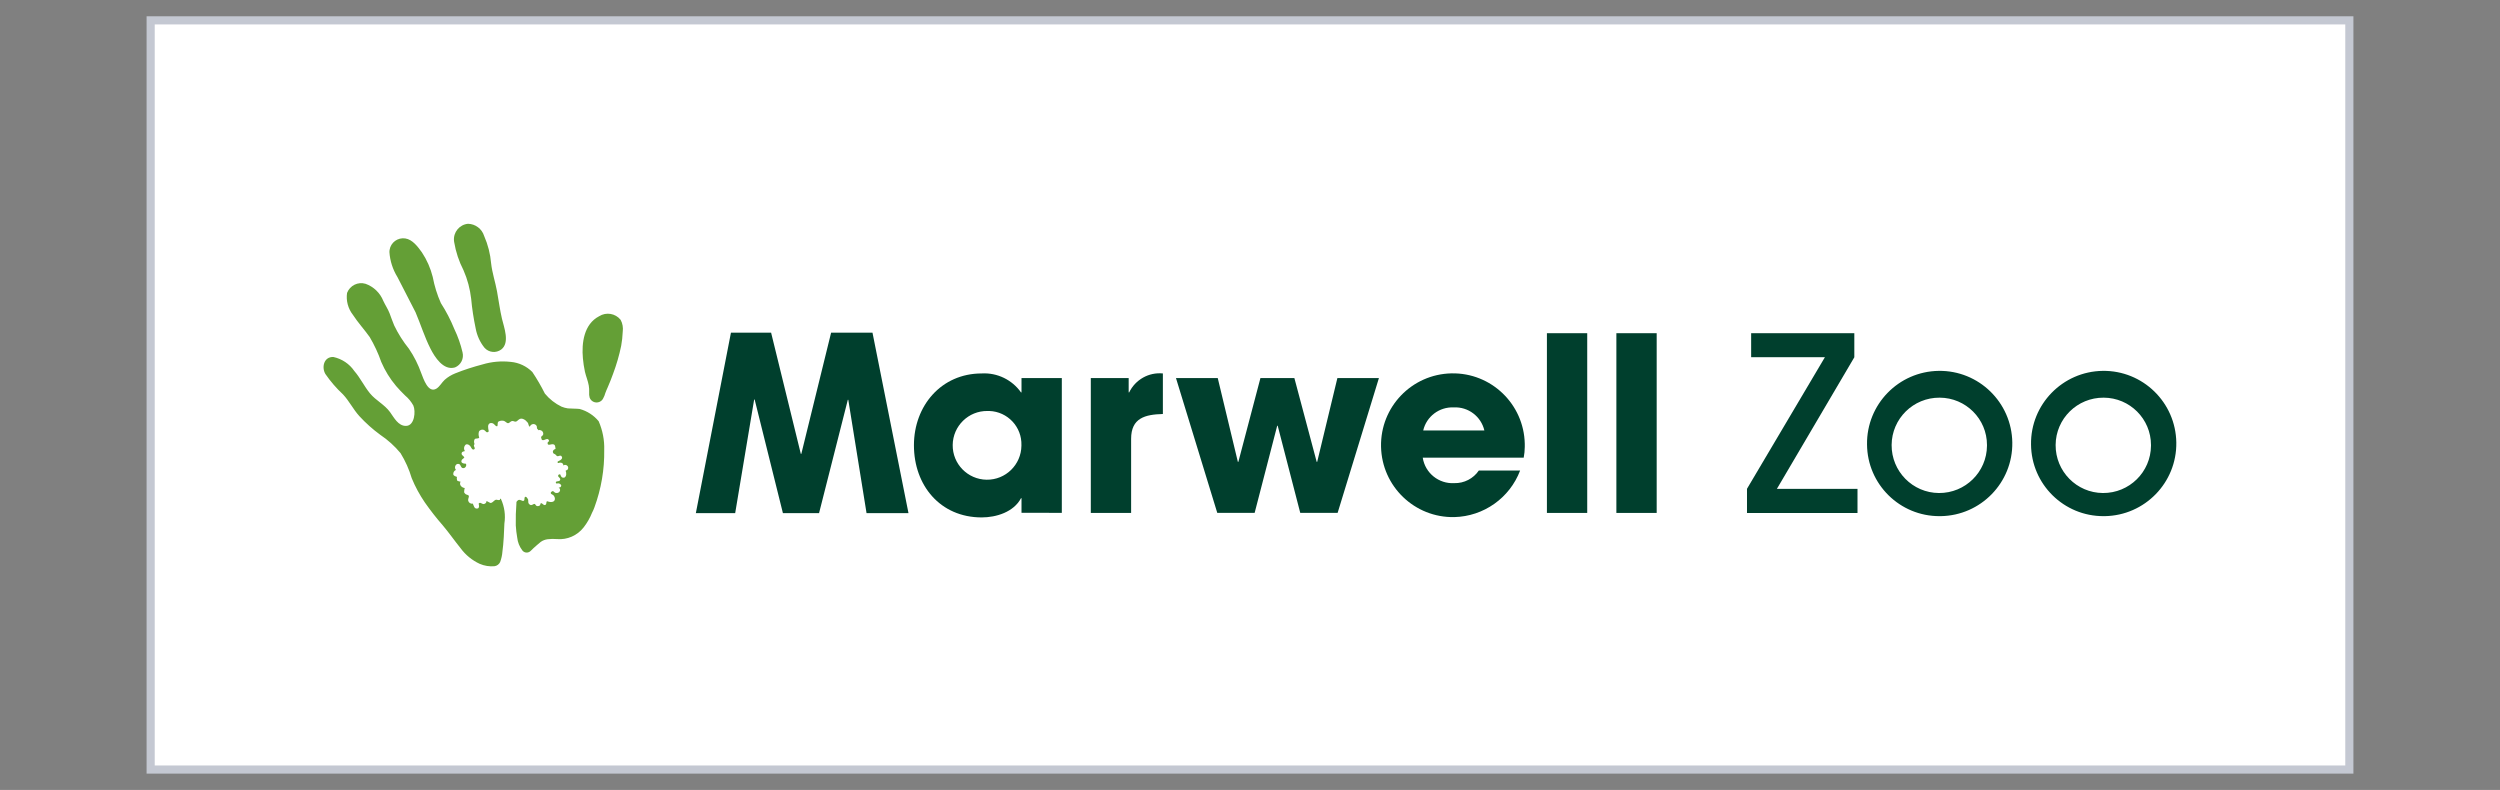
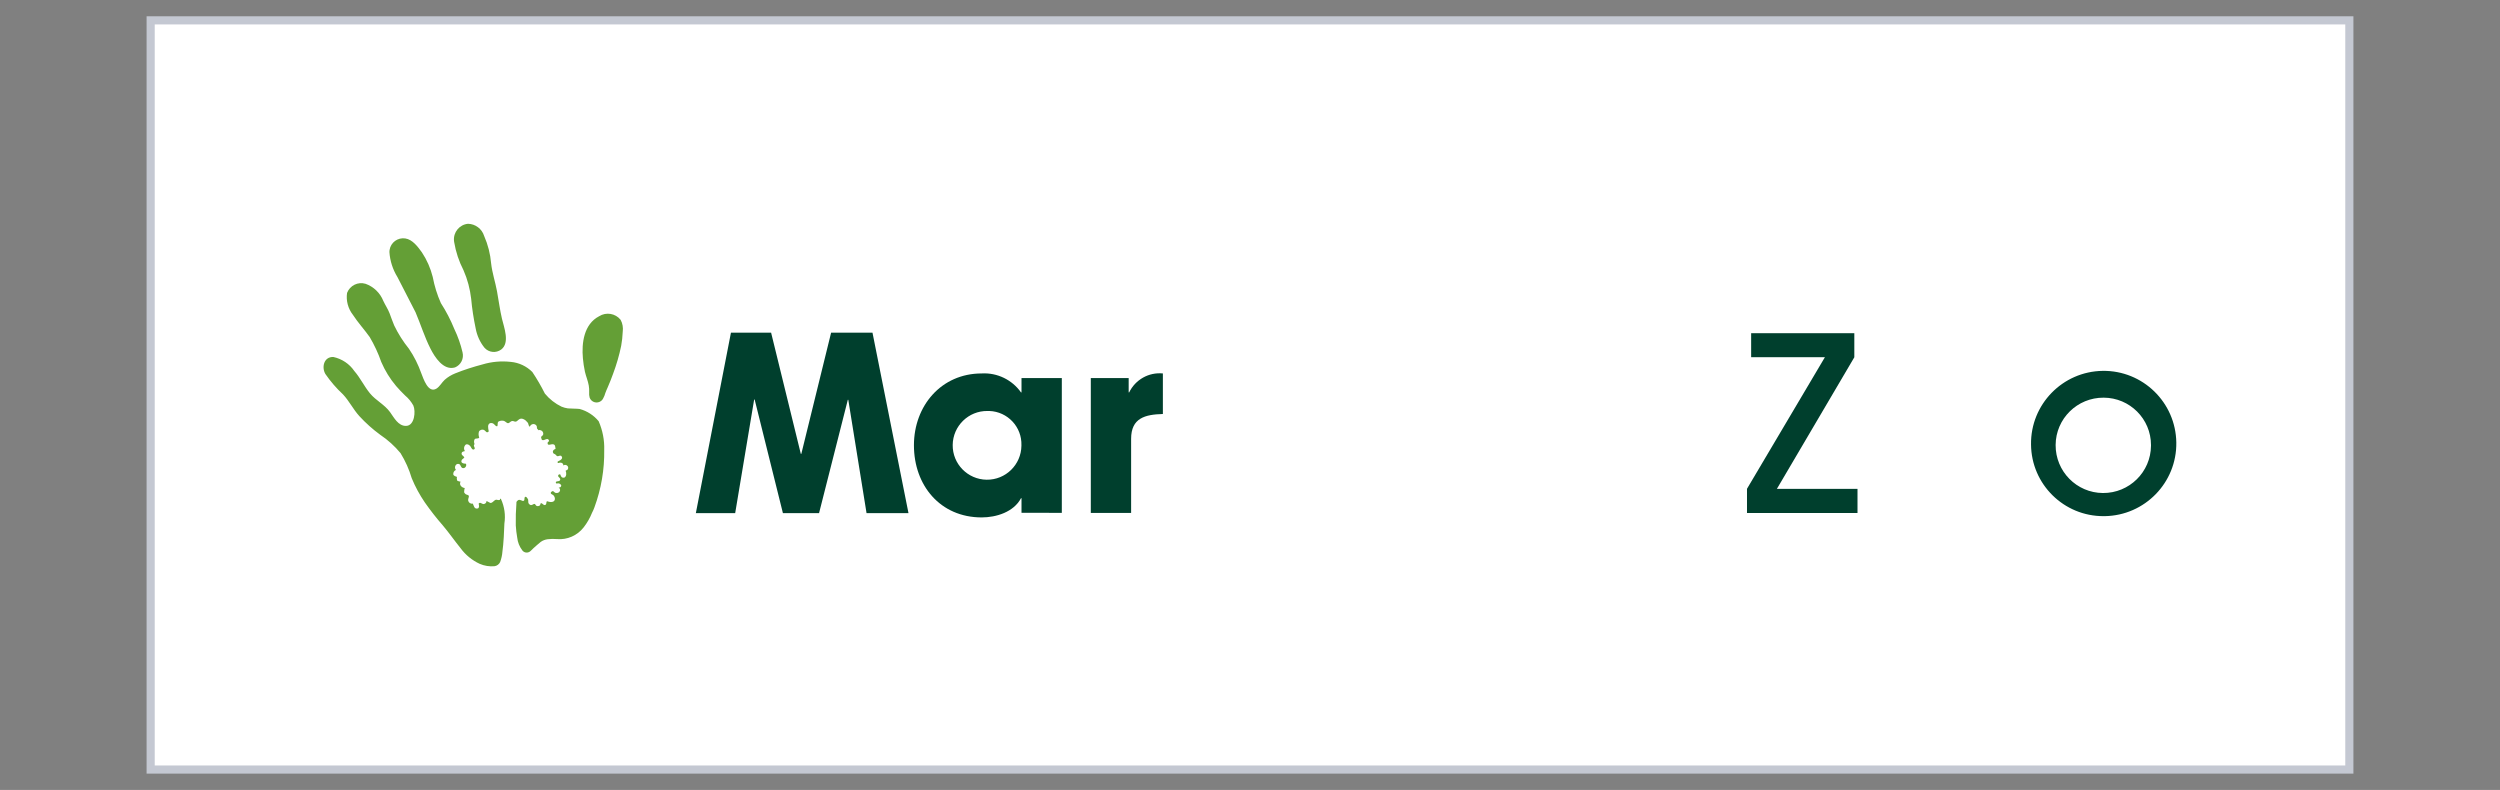
<svg xmlns="http://www.w3.org/2000/svg" version="1.1" id="Layer_1" x="0px" y="0px" viewBox="0 0 307 97" style="enable-background:new 0 0 307 97;" xml:space="preserve">
  <rect x="0" y="0" width="307" height="97" fill="#808080" stroke="none" />
  <style type="text/css">
	.st0{fill:#FFFFFF;stroke:#C4C8D2;stroke-miterlimit:10;}
	.st1{fill:#53539D;}
	.st2{fill:#95D5F0;}
	.st3{fill:#2FADE2;}
	.st4{fill:#9797CB;}
	.st5{fill:#B31B1B;}
	.st6{fill:#1E4D2B;}
	.st7{fill:#C8C372;}
	.st8{fill:#FFFFFF;}
	.st9{fill:#FFC72C;}
	.st10{fill:#041E42;}
	.st11{fill:#003B4C;}
	.st12{fill:#00A1DF;}
	.st13{fill:#18453B;}
	.st14{fill:#CC0000;}
	.st15{fill:#990000;}
	.st16{fill:#4B1111;}
	.st17{fill:#231F20;}
	.st18{fill:#FFD040;}
	.st19{fill:#C10230;}
	.st20{fill:#0F2D52;}
	.st21{fill:#003F2D;}
	.st22{fill-rule:evenodd;clip-rule:evenodd;fill:#649F36;}
	.st23{fill:#282B2D;}
	.st24{fill:#0078BA;}
	.st25{fill:#1B3462;}
	.st26{fill:#8C1515;}
</style>
  <rect x="18.5" y="2.5" class="st0" width="270" height="92" />
  <g>
    <g id="Zoo_00000126301278934227046880000017651644510585917059_" transform="translate(153.661 11.813)">
      <g>
        <path id="Path_7_00000013179403495720978620000016566593589779583360_" class="st21" d="M60.87,51.17v-2.96l9.57-16.16h-9.06     V29.1h12.67v2.96l-9.51,16.16h9.9v2.96H60.87z" />
-         <path id="Path_8_00000054254359218092728620000011975174450285055630_" class="st21" d="M84.53,51.57     c-4.89,0.02-8.88-3.91-8.92-8.8c-0.07-4.92,3.87-8.97,8.8-9.04c4.92-0.07,8.97,3.87,9.04,8.8c0.07,4.92-3.87,8.97-8.8,9.04     C84.61,51.57,84.57,51.57,84.53,51.57z M84.53,37.02c-3.24-0.02-5.88,2.58-5.9,5.81c-0.02,3.24,2.58,5.88,5.81,5.9     c3.24,0.02,5.88-2.58,5.9-5.81c0-0.03,0-0.06,0-0.09C90.34,39.63,87.74,37.03,84.53,37.02L84.53,37.02z" />
        <path id="Path_9_00000145019240140399835660000009453059345246190252_" class="st21" d="M104.67,51.57     c-4.89,0.02-8.88-3.91-8.92-8.8c-0.07-4.92,3.87-8.97,8.8-9.04c4.92-0.07,8.97,3.87,9.04,8.8c0.07,4.92-3.87,8.97-8.8,9.04     C104.75,51.57,104.71,51.57,104.67,51.57z M104.67,37.02c-3.24-0.02-5.88,2.58-5.9,5.81c-0.02,3.24,2.58,5.88,5.81,5.9     c3.24,0.02,5.88-2.58,5.9-5.81c0-0.03,0-0.06,0-0.09C110.48,39.63,107.88,37.03,104.67,37.02L104.67,37.02z" />
      </g>
    </g>
    <g id="Marwell_00000181071435195431493430000008478931052018625168_" transform="translate(40.181 11.759)">
      <g>
        <path id="Path_1_00000146471326980137977150000001028286091463671681_" class="st21" d="M85.26,51.21v-1.79H85.2     c-0.9,1.7-3.04,2.36-4.83,2.36c-5.1,0-8.32-3.94-8.32-8.86c0-4.83,3.34-8.82,8.32-8.82c1.9-0.11,3.73,0.77,4.83,2.33h0.06v-1.76     h4.95v16.55L85.26,51.21z M81.08,38.71c-2.33-0.03-4.24,1.84-4.27,4.17c-0.03,2.33,1.84,4.24,4.17,4.27     c2.33,0.03,4.24-1.84,4.27-4.17c0-0.02,0-0.04,0-0.06c0.07-2.25-1.69-4.13-3.94-4.21C81.24,38.71,81.16,38.71,81.08,38.71     L81.08,38.71z" />
        <path id="Path_2_00000003821712564521585490000013321124766553751426_" class="st21" d="M98.72,42.13v9.1h-4.95V34.67h4.65v1.76     h0.06c0.76-1.57,2.41-2.5,4.14-2.33v4.98C100.45,39.14,98.72,39.56,98.72,42.13z" />
-         <path id="Path_3_00000152240155520270201220000014503103172145938580_" class="st21" d="M124.08,51.22h-4.59l-2.77-10.7h-0.06     l-2.77,10.7h-4.59l-5.07-16.55h5.13l2.47,10.29h0.06l2.71-10.29h4.17l2.74,10.29h0.06l2.48-10.29h5.1L124.08,51.22z" />
-         <path id="Path_4_00000179605698965030734210000009157131420682605457_" class="st21" d="M146.93,44.44h-12.4     c0.29,1.89,1.97,3.24,3.88,3.13c1.2,0.03,2.34-0.56,3.01-1.55h5.07c-1.28,3.37-4.47,5.63-8.08,5.72c-4.87,0.1-8.9-3.77-9-8.65     c-0.1-4.87,3.77-8.9,8.65-9c4.87-0.1,8.9,3.77,9,8.65c0,0.13,0,0.26,0,0.39C147.06,43.57,147.01,44,146.93,44.44z M138.34,38.27     c-1.77-0.08-3.35,1.11-3.75,2.83h7.51C141.69,39.37,140.11,38.18,138.34,38.27L138.34,38.27z" />
-         <path id="Path_5_00000176021061106694902910000011660955842236310700_" class="st21" d="M149.78,51.22V29.16h4.95v22.07H149.78z" />
-         <path id="Path_6_00000050630129123214089080000015091553267773015476_" class="st21" d="M158.31,51.22V29.16h4.95v22.07H158.31z" />
        <path id="Path_10_00000103242674737175404120000004455114215700426898_" class="st21" d="M66.23,51.25l-2.24-13.91h-0.06     L60.4,51.25h-4.44L52.49,37.3h-0.06L50.1,51.25h-4.83l4.31-22.16h4.93l3.65,14.89h0.06l3.66-14.89h5.08l4.42,22.16L66.23,51.25z" />
      </g>
    </g>
    <path id="hand_00000041264104294626063400000003969257430114553787_" class="st22" d="M51.03,38.35c0.63,1.48,1.1,3.02,1.83,4.46   c0.52,1.03,1.59,2.73,3.01,2.31c0.73-0.3,1.12-1.09,0.93-1.85c-0.23-0.99-0.57-1.95-1.01-2.87c-0.45-1.11-1-2.17-1.65-3.18   c-0.46-1.03-0.79-2.1-1-3.21c-0.27-1.08-0.72-2.1-1.33-3.02c-0.49-0.68-1.15-1.58-2.04-1.71c-0.92-0.14-1.79,0.49-1.93,1.42   c-0.01,0.08-0.02,0.16-0.02,0.24c0.07,1.09,0.41,2.15,0.99,3.09L51.03,38.35z M56.92,33.19c0.49,1.11,0.8,2.3,0.94,3.51   c0.11,1.22,0.3,2.43,0.55,3.62c0.16,0.88,0.53,1.7,1.09,2.39c0.53,0.59,1.41,0.68,2.05,0.21c1.09-0.83,0.34-2.72,0.09-3.78   c-0.26-1.11-0.4-2.25-0.61-3.38c-0.21-1.14-0.59-2.25-0.72-3.41c-0.1-1.17-0.39-2.31-0.86-3.38c-0.27-0.87-1.07-1.47-1.98-1.49   c-1.05,0.1-1.82,1.04-1.72,2.09c0,0.05,0.01,0.1,0.02,0.15C55.97,30.93,56.36,32.1,56.92,33.19L56.92,33.19z M71.18,50.22   c-0.41-0.05-1-0.03-1.45-0.07c-0.26-0.04-0.52-0.11-0.77-0.21c-0.79-0.38-1.49-0.93-2.05-1.61c-0.46-0.92-0.97-1.8-1.54-2.65   c-0.71-0.71-1.64-1.15-2.64-1.24c-1.16-0.13-2.34-0.03-3.47,0.31c-1.14,0.3-2.27,0.66-3.36,1.1c-0.47,0.19-0.91,0.45-1.29,0.79   c-0.36,0.33-0.6,0.82-1.01,1.08c-1.03,0.63-1.61-1.25-1.86-1.87c-0.38-1.07-0.88-2.08-1.52-3.02c-0.71-0.88-1.32-1.84-1.81-2.86   c-0.21-0.49-0.38-1-0.57-1.5c-0.21-0.54-0.53-1-0.77-1.52c-0.39-0.98-1.19-1.75-2.18-2.1c-0.93-0.28-1.92,0.21-2.27,1.12   c-0.14,0.95,0.12,1.92,0.71,2.68c0.63,0.97,1.4,1.8,2.07,2.74c0.57,0.97,1.05,1.99,1.42,3.06c0.46,1.07,1.07,2.06,1.82,2.95   c0.35,0.41,0.73,0.8,1.11,1.17c0.41,0.34,0.75,0.76,1.01,1.23c0.31,0.7,0.16,2.49-0.9,2.5c-0.96,0.02-1.48-1.03-1.96-1.69   c-0.67-0.93-1.75-1.43-2.47-2.31c-0.72-0.88-1.18-1.89-1.92-2.74c-0.6-0.88-1.52-1.49-2.56-1.72c-1.16-0.06-1.49,1.24-0.99,2.09   c0.63,0.91,1.35,1.75,2.16,2.5c0.76,0.81,1.25,1.83,2,2.66c0.78,0.85,1.64,1.62,2.57,2.3c0.94,0.63,1.78,1.39,2.5,2.26   c0.59,0.96,1.05,1.99,1.37,3.07c0.43,1.05,0.97,2.04,1.61,2.98c0.68,0.97,1.41,1.91,2.19,2.8c0.77,0.91,1.45,1.89,2.2,2.82   c0.61,0.83,1.42,1.49,2.35,1.92c0.58,0.25,1.21,0.35,1.83,0.29c0.3-0.05,0.55-0.24,0.68-0.51c0.15-0.42,0.25-0.85,0.28-1.3   c0.13-0.84,0.23-2.77,0.24-3.42c0.16-1.03,0.01-2.08-0.42-3.02c-0.01-0.02-0.04-0.03-0.06-0.04c-0.11-0.01,0,0.1-0.11,0.16   c-0.19,0.04-0.32-0.05-0.44-0.03c-0.21,0.03-0.36,0.32-0.6,0.39c-0.06,0.01-0.11,0-0.16-0.03c-0.14-0.06-0.27-0.13-0.4-0.21   c0,0.21-0.17,0.38-0.38,0.38c-0.01,0-0.01,0-0.02,0c-0.18-0.01-0.4-0.3-0.57-0.05c0.05,0.23,0.1,0.44-0.07,0.58   c-0.49,0.14-0.51-0.33-0.65-0.59c-0.25,0.06-0.5-0.1-0.56-0.34c-0.01-0.03-0.01-0.06-0.01-0.09c-0.02-0.18,0.14-0.38,0.07-0.54   c-0.05-0.1-0.26-0.11-0.34-0.16c-0.09-0.06-0.17-0.14-0.22-0.24C57.01,60.41,57,60.38,57,60.35c0-0.14,0.03-0.28,0.07-0.42   c-0.38-0.04-0.73-0.41-0.51-0.78c-0.13-0.02-0.26-0.05-0.38-0.1c-0.02-0.02-0.04-0.04-0.05-0.07c-0.04-0.14-0.05-0.28-0.02-0.42   c-0.18-0.06-0.43-0.13-0.45-0.33c-0.01-0.23,0.12-0.44,0.33-0.52C55.7,57.38,56,56.81,56.41,57c0.2,0.09,0.17,0.59,0.6,0.47   c0.04-0.02,0.08-0.04,0.11-0.07c0.11-0.1,0.16-0.25,0.12-0.39c0-0.01-0.01-0.07-0.06-0.07c-0.23-0.01-0.45-0.04-0.52-0.23   c-0.02-0.32,0.23-0.35,0.36-0.52c-0.07-0.23-0.44-0.29-0.31-0.61c0.06-0.13,0.25-0.15,0.38-0.19c-0.18-0.26-0.12-0.63,0.14-0.82   c0.15-0.03,0.3,0.01,0.41,0.11c0.23,0.16,0.25,0.5,0.46,0.52c0.1,0.02,0.19-0.05,0.2-0.14c0,0,0-0.01,0-0.01   c0.02-0.11-0.23-0.34-0.02-0.51c-0.09-0.19-0.09-0.41,0-0.59c0.13-0.18,0.43-0.02,0.57-0.21c-0.09-0.24-0.11-0.5-0.03-0.75   c0.13-0.22,0.42-0.3,0.65-0.17c0.19,0.11,0.29,0.44,0.55,0.15c-0.09-0.42-0.18-0.87,0.17-1.01c0.51-0.09,0.51,0.33,0.85,0.4   c0.15-0.15-0.01-0.42,0.17-0.59c0.18-0.1,0.39-0.14,0.6-0.1c0.25,0.04,0.39,0.29,0.58,0.3c0.16,0,0.29-0.22,0.46-0.26   c0.18-0.05,0.29,0.07,0.44,0.07c0.28,0,0.39-0.41,0.8-0.37c0.19,0.04,0.36,0.13,0.5,0.26c0.09,0.08,0.17,0.17,0.24,0.26   c0.09,0.16,0.05,0.37,0.24,0.47c0.07-0.24,0.32-0.38,0.56-0.31c0.13,0.04,0.24,0.13,0.29,0.26c0.03,0.09,0,0.18,0.02,0.24   c0.03,0.11,0.13,0.12,0.17,0.24c0.24-0.08,0.5,0.05,0.58,0.29c0.03,0.08,0.03,0.17,0.01,0.25c-0.04,0.13-0.18,0.16-0.26,0.3   c0.07,0.17,0.02,0.35,0.21,0.38c0.21,0.04,0.47-0.24,0.67-0.1c0.05,0.04,0.09,0.1,0.1,0.17c0.02,0.05-0.01,0.07-0.02,0.08   c-0.07,0.06-0.14,0.08-0.15,0.19c-0.04,0.44,0.47,0.08,0.73,0.18c0.24,0.09,0.17,0.25,0.24,0.5c0.01,0.03,0,0.06-0.03,0.07   c0,0-0.01,0-0.01,0c-0.2,0.07-0.38,0.26-0.23,0.51c0.04,0.07,0.14,0.08,0.23,0.14c0.11,0.08,0.17,0.21,0.26,0.23   c0.18,0.03,0.29-0.12,0.46-0.05c0.32,0.27-0.02,0.53-0.26,0.63c-0.05,0.02-0.09,0.05-0.14,0.07c-0.09,0.1,0.03,0.23,0.08,0.19   c0.26-0.11,0.61-0.03,0.6,0.3c0.16-0.12,0.39-0.09,0.52,0.07c0.08,0.1,0.1,0.23,0.05,0.35c-0.07,0.19-0.2,0.14-0.29,0.23   c0.12,0.27,0.12,0.7-0.15,0.84c-0.36,0.07-0.42-0.16-0.5-0.38c-0.09-0.05-0.21-0.01-0.25,0.08c-0.01,0.02-0.02,0.04-0.02,0.06   c-0.02,0.21,0.32,0.25,0.25,0.52c-0.05,0.19-0.27,0.14-0.47,0.21c-0.02,0.01-0.05,0.03-0.06,0.06c-0.01,0.06,0.01,0.13,0.05,0.17   c0.04,0.01,0.08,0.01,0.12,0c0.14-0.04,0.3,0,0.4,0.11c0.09,0.05,0.12,0.17,0.06,0.26c0,0,0,0,0,0c-0.06,0.1-0.17,0.15-0.29,0.13   c0.39,0.24,0.11,0.77-0.36,0.66c-0.11-0.03-0.18-0.11-0.27-0.19c-0.03-0.02-0.06-0.03-0.1-0.03c-0.02,0-0.04,0.01-0.06,0.02   c-0.08,0.05-0.2,0.11-0.17,0.25c0.02,0.1,0.27,0.17,0.36,0.28c0.07,0.09,0.11,0.19,0.14,0.3c0.07,0.53-0.48,0.57-0.92,0.4   c-0.02-0.01-0.08,0-0.08,0.02c-0.07,0.13-0.02,0.29-0.11,0.38c-0.23,0.22-0.42-0.19-0.58-0.17c-0.11,0.01-0.06,0.14-0.14,0.26   c-0.1,0.09-0.24,0.13-0.38,0.09c-0.15-0.04-0.18-0.24-0.27-0.26c-0.14-0.03-0.27,0.17-0.48,0.14c-0.12-0.03-0.21-0.11-0.27-0.21   c-0.06-0.13-0.02-0.3-0.05-0.45c-0.02-0.07-0.26-0.51-0.41-0.3c-0.1,0.14,0.04,0.37-0.17,0.45c-0.14,0.06-0.41-0.23-0.65-0.09   c-0.07,0.05-0.14,0.12-0.19,0.19c-0.03,0.03-0.02,0.14-0.02,0.17c-0.07,0.91-0.1,1.82-0.08,2.74c0.03,0.51,0.09,1.01,0.18,1.52   c0.06,0.55,0.27,1.08,0.61,1.53c0.21,0.3,0.62,0.38,0.93,0.17c0.04-0.02,0.07-0.05,0.1-0.08c0.4-0.42,1.24-1.11,1.24-1.11   c0.25-0.18,0.54-0.29,0.85-0.33c0.38-0.05,0.76-0.05,1.15-0.02c1.26,0.11,2.49-0.43,3.27-1.43c0.43-0.55,0.78-1.16,1.04-1.81   c0.11-0.21,0.21-0.43,0.29-0.66c0.83-2.26,1.24-4.65,1.2-7.05c0.04-1.21-0.2-2.41-0.68-3.52C72.91,50.99,72.09,50.47,71.18,50.22z    M76.21,39.27c-0.64-0.79-1.77-0.98-2.63-0.44c-1.88,0.97-2.17,3.29-2,5.17c0.05,0.55,0.13,1.1,0.25,1.65   c0.13,0.57,0.37,1.11,0.47,1.69c0.05,0.27,0.06,0.55,0.05,0.83c-0.02,0.22,0,0.44,0.06,0.66c0.17,0.47,0.69,0.71,1.16,0.54   c0.21-0.08,0.38-0.22,0.48-0.41c0.13-0.22,0.22-0.46,0.29-0.71c0.09-0.25,0.17-0.42,0.28-0.67c0.24-0.55,0.46-1.1,0.66-1.66   c0.42-1.12,0.76-2.28,1-3.45c0.1-0.57,0.17-1.14,0.19-1.72C76.54,40.24,76.46,39.72,76.21,39.27L76.21,39.27z" />
  </g>
</svg>